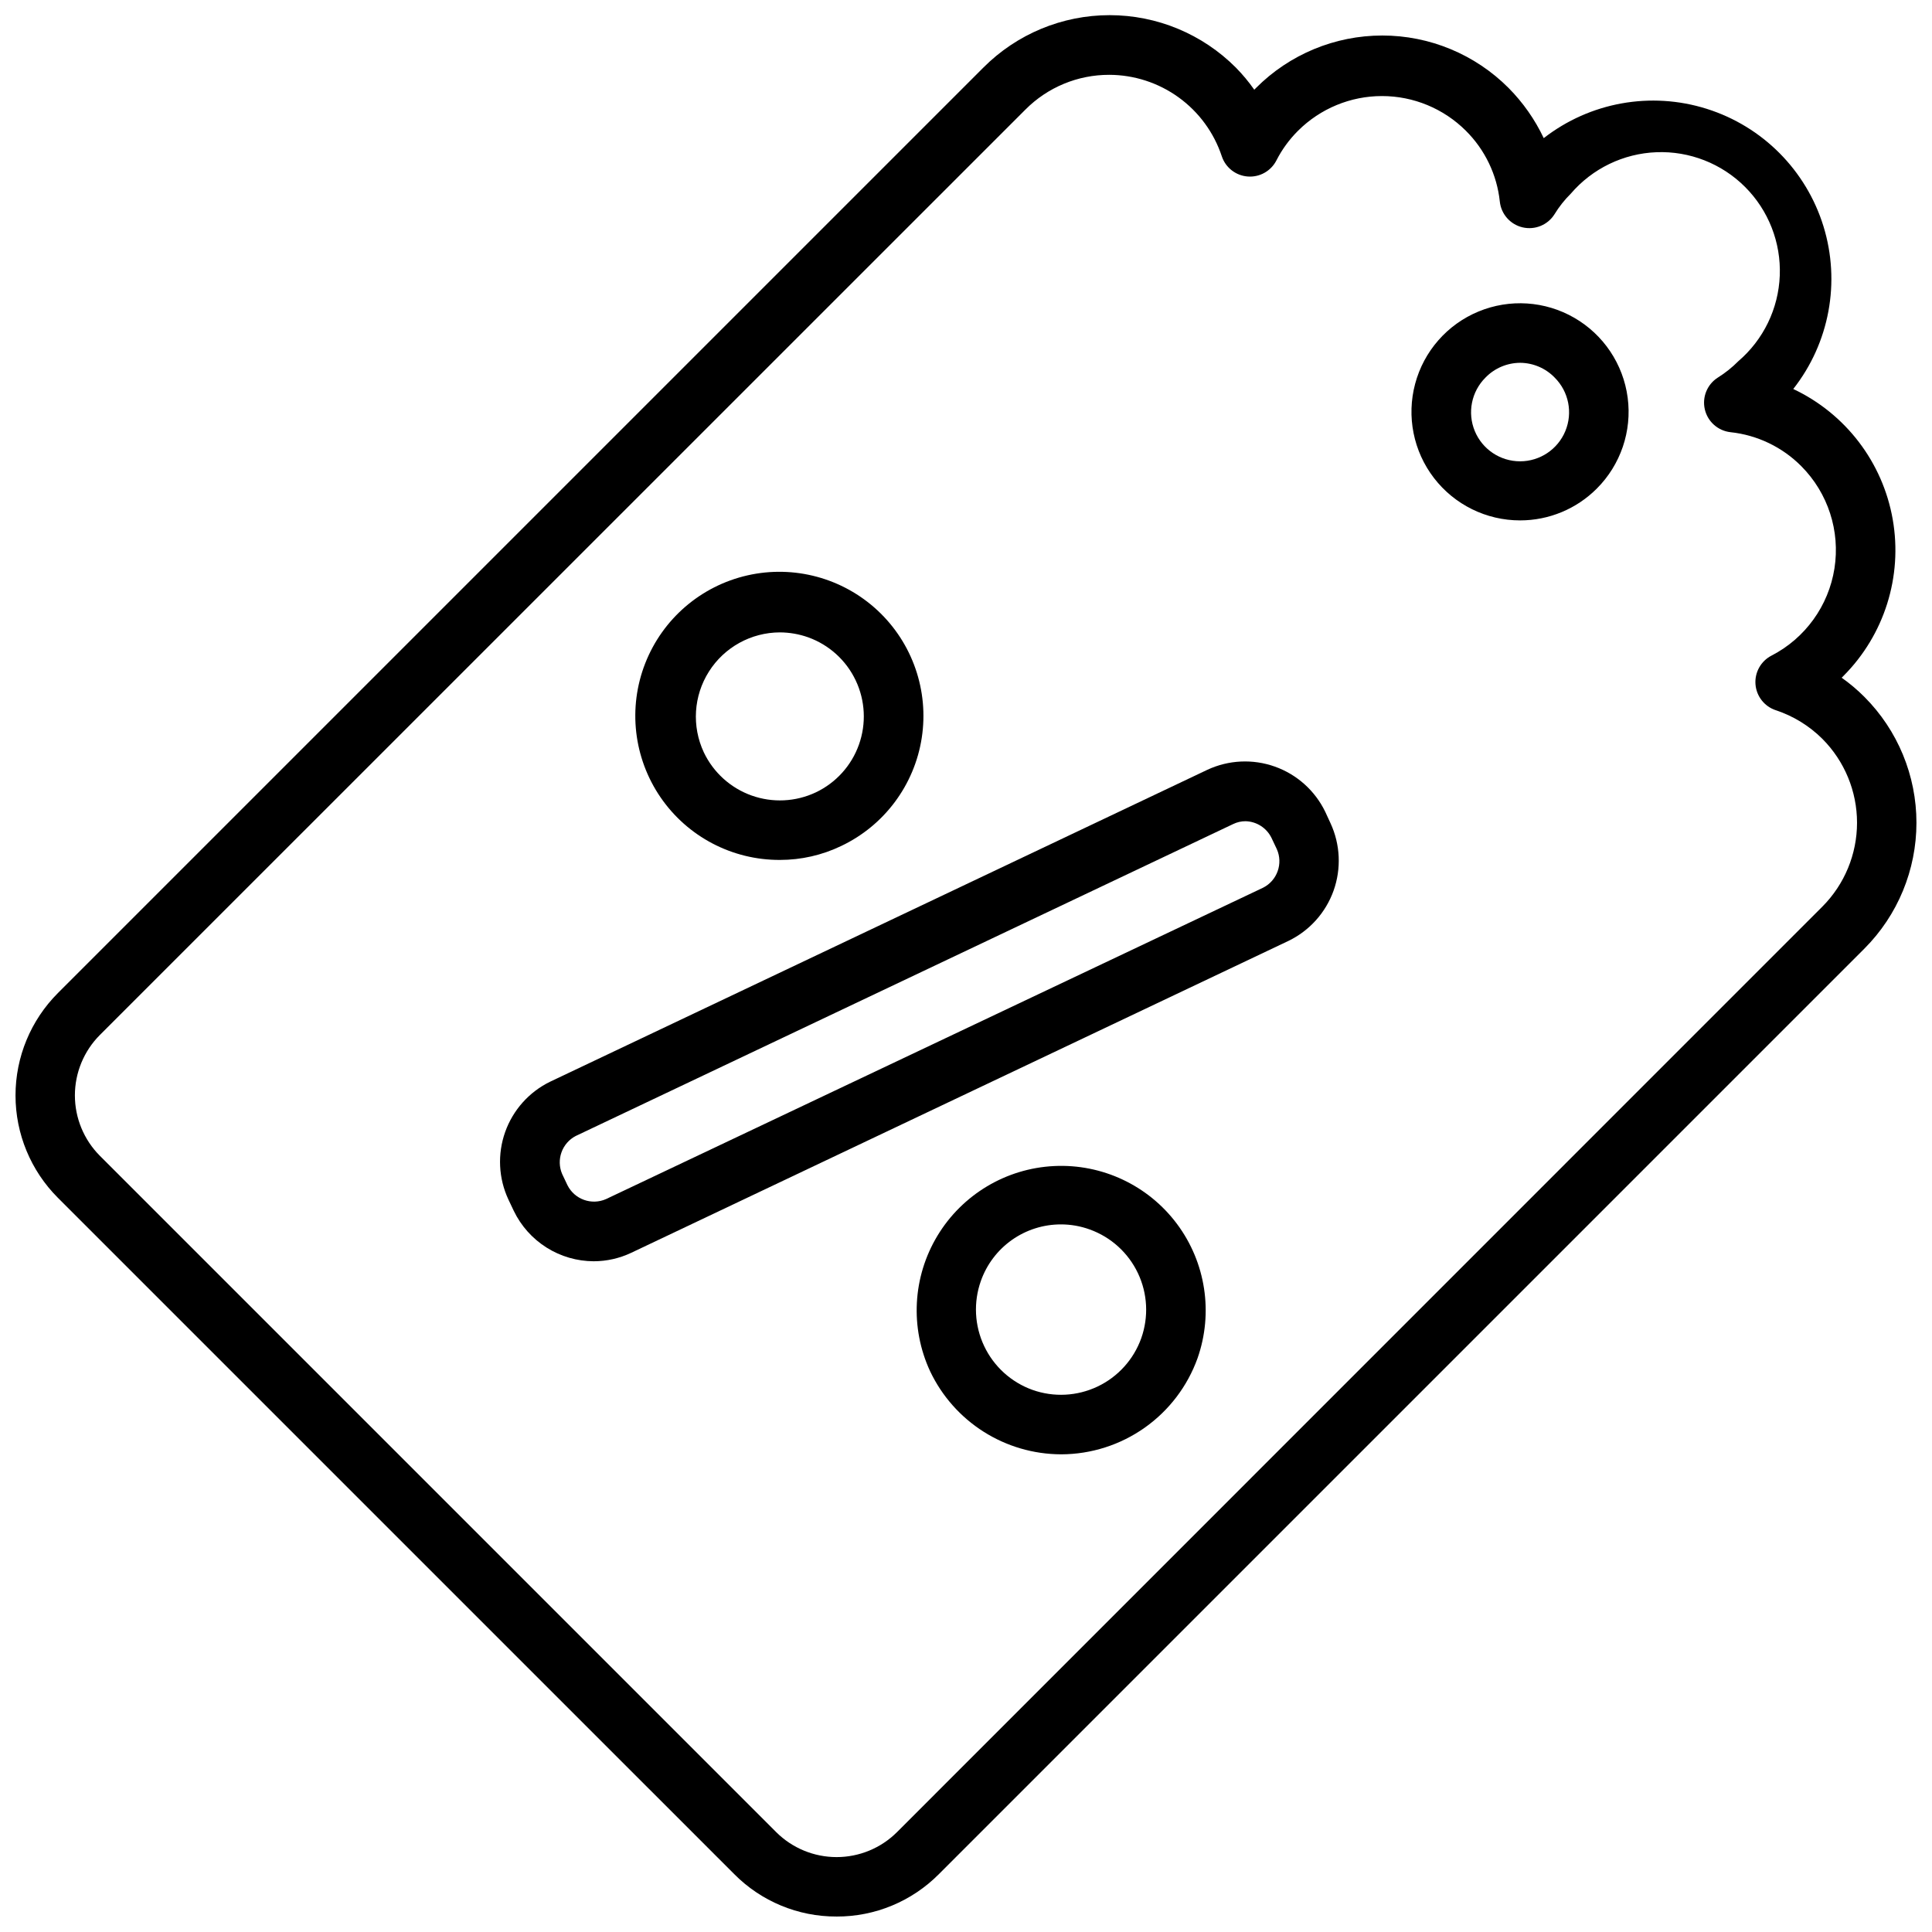
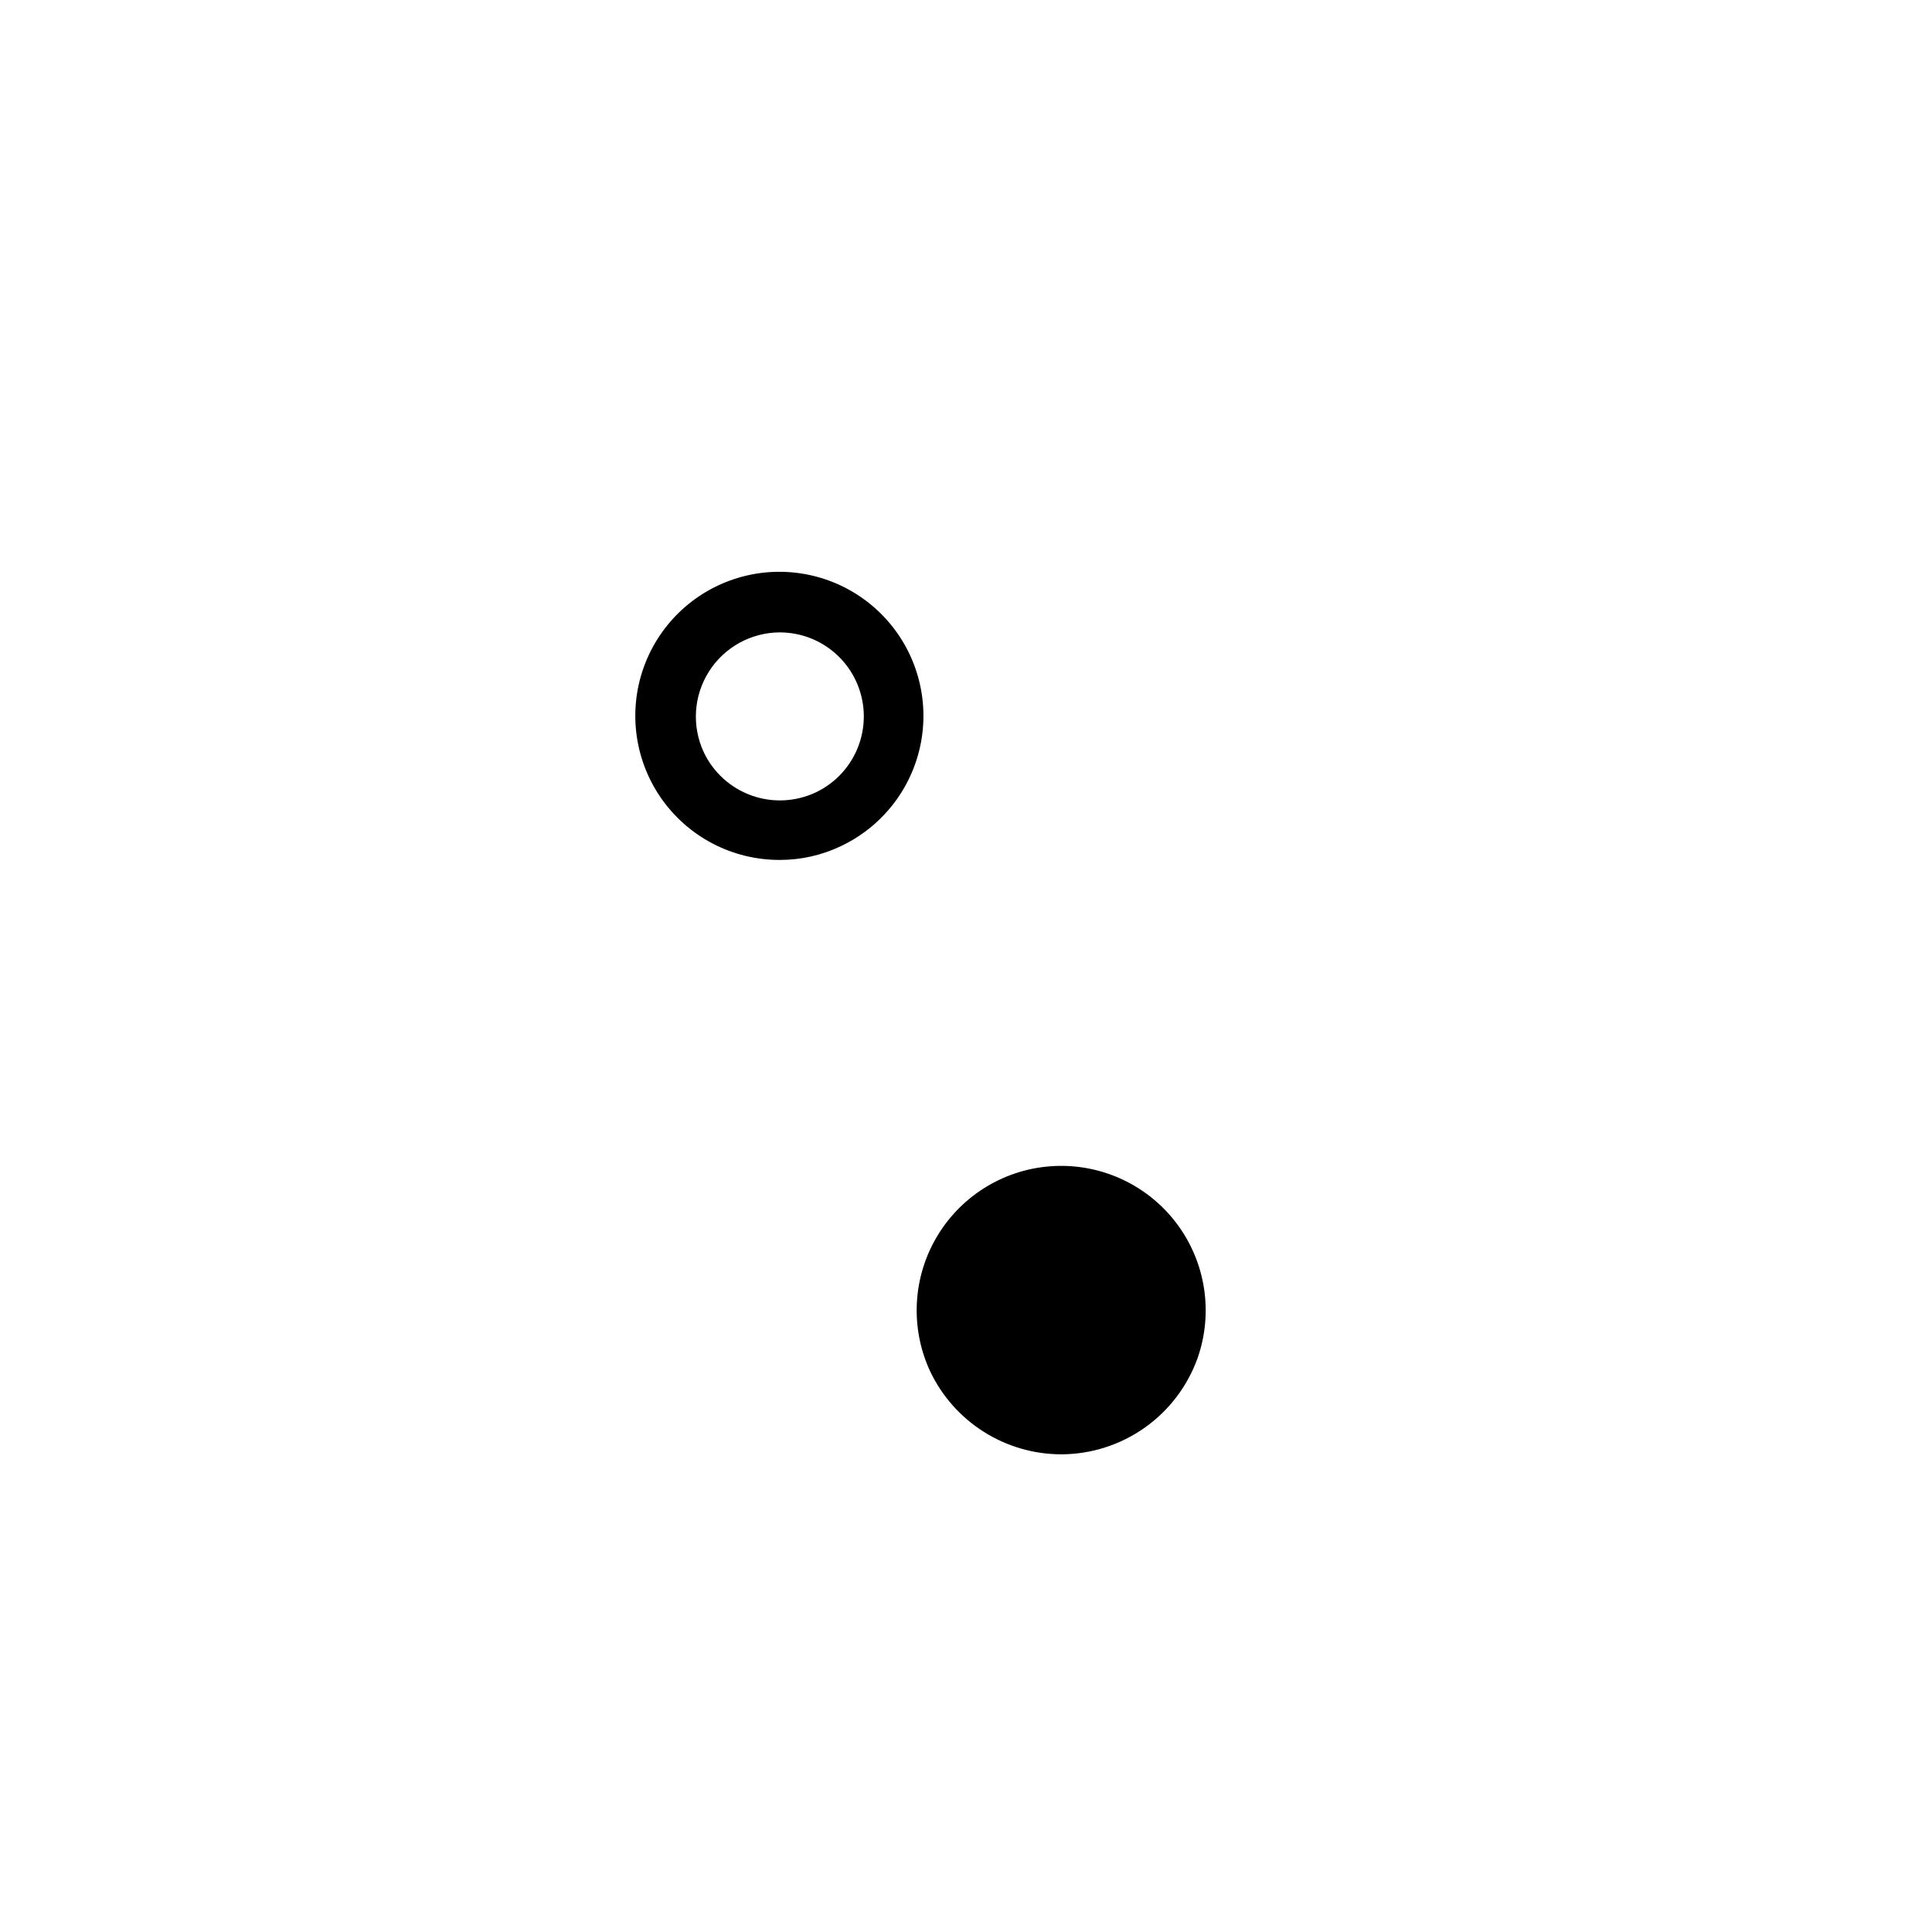
<svg xmlns="http://www.w3.org/2000/svg" width="800px" height="800px" version="1.1" viewBox="144 144 512 512">
  <defs>
    <clipPath id="a">
-       <path d="m148.09 148.09h503.81v503.81h-503.81z" />
-     </clipPath>
+       </clipPath>
  </defs>
  <g clip-path="url(#a)">
-     <path d="m365.68 651.9c-10.184 0.035-19.953-4.019-27.117-11.258l-179.21-179.2c-7.199-7.199-11.242-16.961-11.242-27.141 0-10.18 4.043-19.941 11.242-27.141l245.25-245.25c8.859-8.895 20.898-13.895 33.453-13.895 12.555 0 24.594 5 33.457 13.895 1.789 1.816 3.422 3.777 4.883 5.863l0.473-0.473h-0.004c8.863-8.891 20.902-13.891 33.457-13.891 12.555 0 24.594 5 33.457 13.891 3.84 3.875 6.996 8.371 9.328 13.305 12.246-9.523 28.387-12.43 43.184-7.769 14.797 4.66 26.359 16.285 30.941 31.109 4.578 14.82 1.59 30.945-8 43.141 13.887 6.551 23.719 19.445 26.363 34.57 2.648 15.125-2.223 30.594-13.059 41.473l-0.473 0.473c2.148 1.516 4.164 3.215 6.019 5.078 8.836 8.852 13.797 20.848 13.797 33.355 0 12.508-4.961 24.504-13.797 33.359l-245.25 245.25c-7.18 7.242-16.965 11.301-27.16 11.258zm72.266-488.07c-8.332-0.016-16.324 3.301-22.199 9.211l-245.29 245.25c-4.231 4.25-6.609 10.004-6.609 16 0 5.996 2.379 11.75 6.609 16l179.25 179.25c4.25 4.234 10.004 6.609 16 6.609 6 0 11.75-2.375 16-6.609l245.25-245.29c5.875-5.902 9.176-13.891 9.176-22.219s-3.301-16.316-9.176-22.219c-3.473-3.461-7.703-6.059-12.359-7.598-3.016-0.996-5.133-3.707-5.375-6.875-0.238-3.164 1.445-6.164 4.273-7.609 8.914-4.606 15.102-13.184 16.656-23.094 1.555-9.914-1.707-19.977-8.785-27.09-5.035-5.074-11.668-8.254-18.773-9.012-3.312-0.371-6.031-2.785-6.793-6.027-0.762-3.246 0.605-6.617 3.406-8.418 1.988-1.242 3.824-2.707 5.473-4.371 6.664-5.707 10.645-13.934 10.98-22.699 0.34-8.766-2.992-17.277-9.199-23.48-6.203-6.203-14.711-9.539-23.48-9.199-8.766 0.336-16.992 4.32-22.699 10.98-1.66 1.641-3.117 3.481-4.332 5.473-1.789 2.836-5.18 4.223-8.445 3.461-3.266-0.762-5.688-3.512-6.039-6.848-0.754-7.106-3.938-13.738-9.012-18.773-5.902-5.875-13.891-9.176-22.219-9.176-8.328 0-16.316 3.301-22.219 9.176-2.32 2.305-4.262 4.961-5.746 7.871-1.445 2.828-4.445 4.516-7.609 4.273-3.168-0.242-5.879-2.359-6.875-5.375-2.082-6.269-6.082-11.727-11.438-15.598-5.356-3.871-11.789-5.961-18.398-5.973zm108.91 118.08c-8.949 0.012-17.391-4.144-22.844-11.238-5.453-7.094-7.293-16.32-4.984-24.961 2.309-8.645 8.508-15.723 16.773-19.148 8.266-3.43 17.652-2.816 25.402 1.656 7.75 4.469 12.98 12.293 14.148 21.164 1.168 8.871-1.859 17.777-8.188 24.105-5.383 5.391-12.688 8.422-20.309 8.422zm14.762-13.973m-14.762-27.789c-3.477 0.016-6.797 1.434-9.211 3.938-3.711 3.715-4.82 9.301-2.809 14.152 2.012 4.852 6.746 8.016 12 8.016 5.25 0 9.988-3.164 11.996-8.016 2.012-4.852 0.906-10.438-2.805-14.152-2.402-2.496-5.711-3.914-9.172-3.938z" />
-   </g>
+     </g>
  <path d="m350.68 371.89c-12.645 0.047-24.492-6.168-31.637-16.602-7.144-10.43-8.664-23.723-4.055-35.496s14.75-20.5 27.078-23.309c12.328-2.805 25.246 0.676 34.5 9.293 9.25 8.621 13.633 21.262 11.707 33.758-1.93 12.496-9.918 23.227-21.336 28.656-5.074 2.441-10.629 3.703-16.258 3.699zm0-60.301c-7.629 0.02-14.719 3.93-18.801 10.375-4.086 6.441-4.594 14.523-1.352 21.43 2.539 5.332 7.09 9.441 12.652 11.426s11.684 1.684 17.027-0.836c5.328-2.535 9.438-7.082 11.418-12.641 1.984-5.559 1.68-11.676-0.848-17.012-2.523-5.336-7.062-9.449-12.617-11.441-2.402-0.852-4.934-1.289-7.481-1.301z" />
-   <path d="m301.36 478.25c-4.438-0.012-8.781-1.273-12.531-3.641-3.754-2.367-6.762-5.742-8.684-9.742l-1.418-2.992c-2.617-5.613-2.926-12.031-0.859-17.867 2.07-5.84 6.352-10.633 11.918-13.344l174.17-82.656c5.629-2.625 12.062-2.93 17.914-0.844 5.848 2.086 10.641 6.391 13.34 11.984l1.379 2.992v-0.004c2.609 5.625 2.906 12.051 0.824 17.891-2.086 5.84-6.383 10.625-11.965 13.324l-174.17 82.656c-3.102 1.469-6.488 2.234-9.918 2.242zm172.71-116.62c-1.133 0-2.25 0.258-3.266 0.75l-174.21 82.656h-0.004c-3.656 1.895-5.234 6.285-3.621 10.074l1.418 2.992c1.887 3.758 6.394 5.367 10.234 3.66l174.09-82.5c3.758-1.883 5.367-6.391 3.66-10.23l-1.418-2.992c-1.293-2.641-3.949-4.34-6.887-4.41z" />
-   <path d="m425.15 529.41c-7.254-0.027-14.355-2.106-20.48-5.988-6.129-3.887-11.035-9.422-14.156-15.973-5.387-11.559-4.668-25.039 1.914-35.957 6.586-10.922 18.172-17.848 30.906-18.477 12.734-0.629 24.949 5.121 32.578 15.336 7.629 10.219 9.672 23.562 5.449 35.594-2.672 7.43-7.562 13.859-14.012 18.414-6.449 4.555-14.145 7.016-22.039 7.051zm0-60.93c-4.652-0.004-9.191 1.438-12.992 4.121-3.801 2.688-6.672 6.488-8.223 10.875-1.996 5.637-1.684 11.84 0.879 17.246 2.559 5.406 7.152 9.578 12.781 11.605 5.641 2.008 11.848 1.691 17.258-0.875 5.41-2.57 9.582-7.18 11.594-12.82 1.996-5.633 1.68-11.828-0.883-17.227-2.559-5.402-7.152-9.566-12.777-11.586-2.461-0.895-5.059-1.348-7.676-1.34z" />
+   <path d="m425.15 529.41c-7.254-0.027-14.355-2.106-20.48-5.988-6.129-3.887-11.035-9.422-14.156-15.973-5.387-11.559-4.668-25.039 1.914-35.957 6.586-10.922 18.172-17.848 30.906-18.477 12.734-0.629 24.949 5.121 32.578 15.336 7.629 10.219 9.672 23.562 5.449 35.594-2.672 7.43-7.562 13.859-14.012 18.414-6.449 4.555-14.145 7.016-22.039 7.051zm0-60.93z" />
</svg>